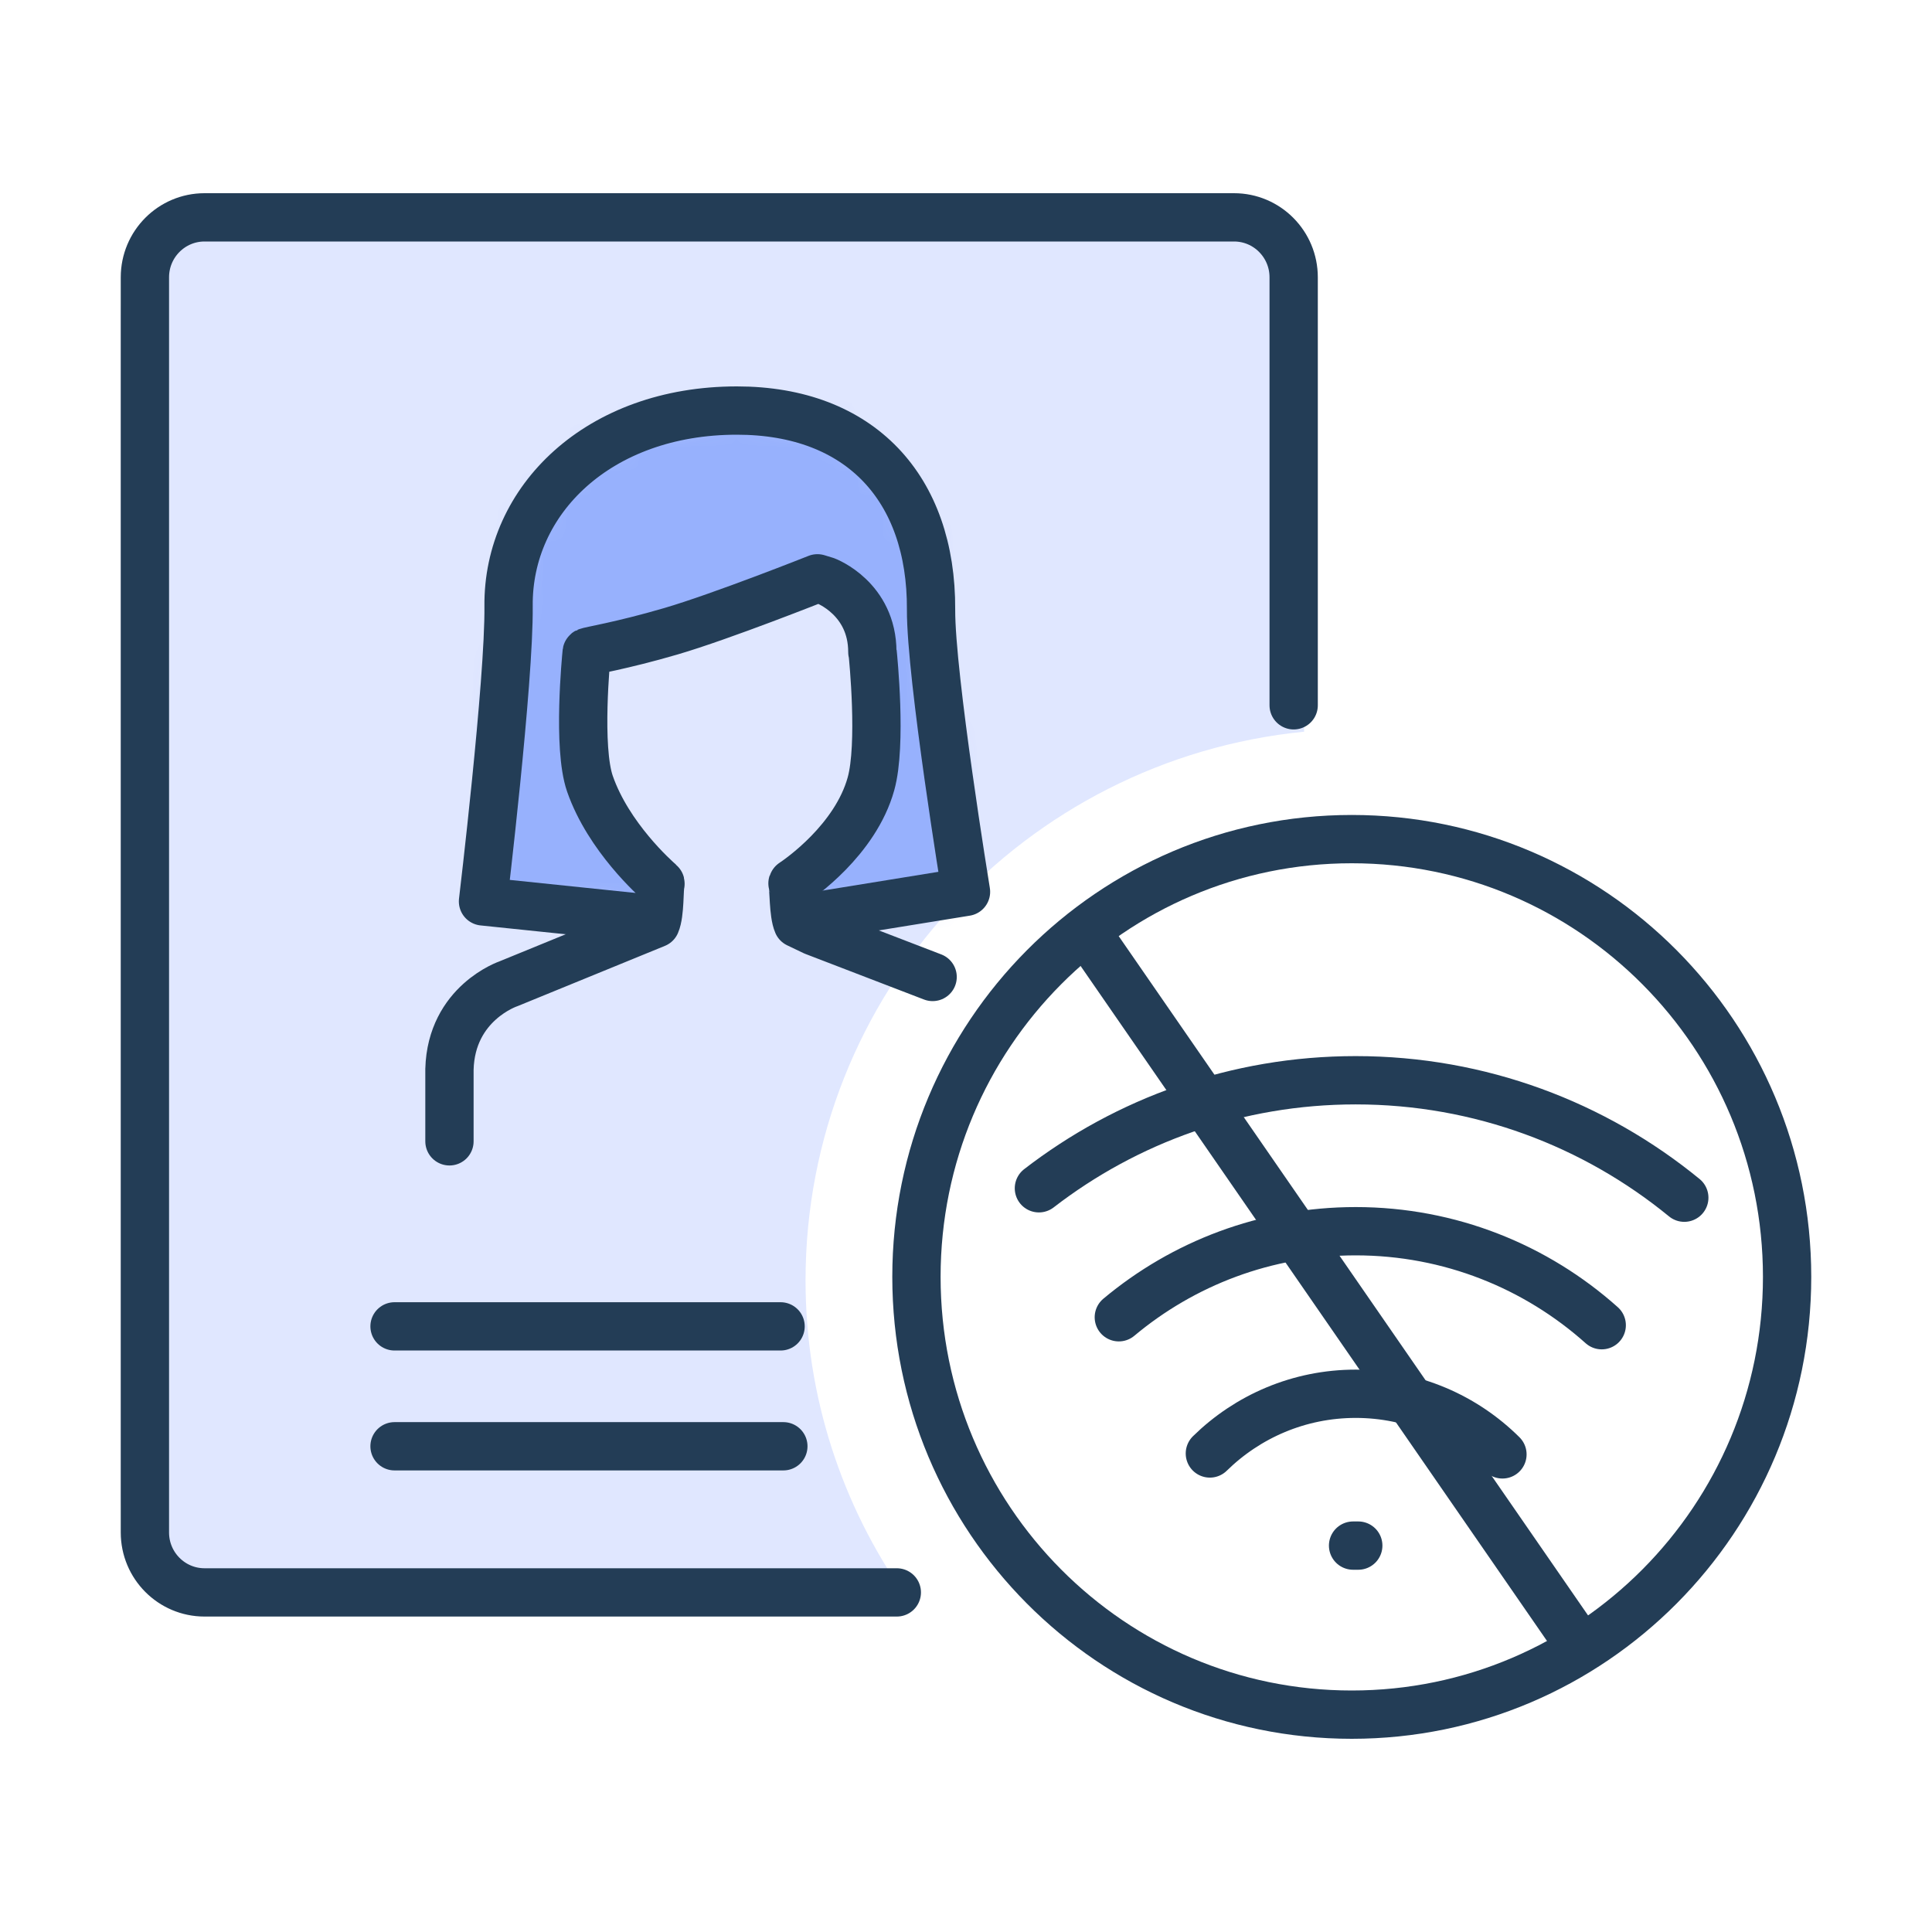
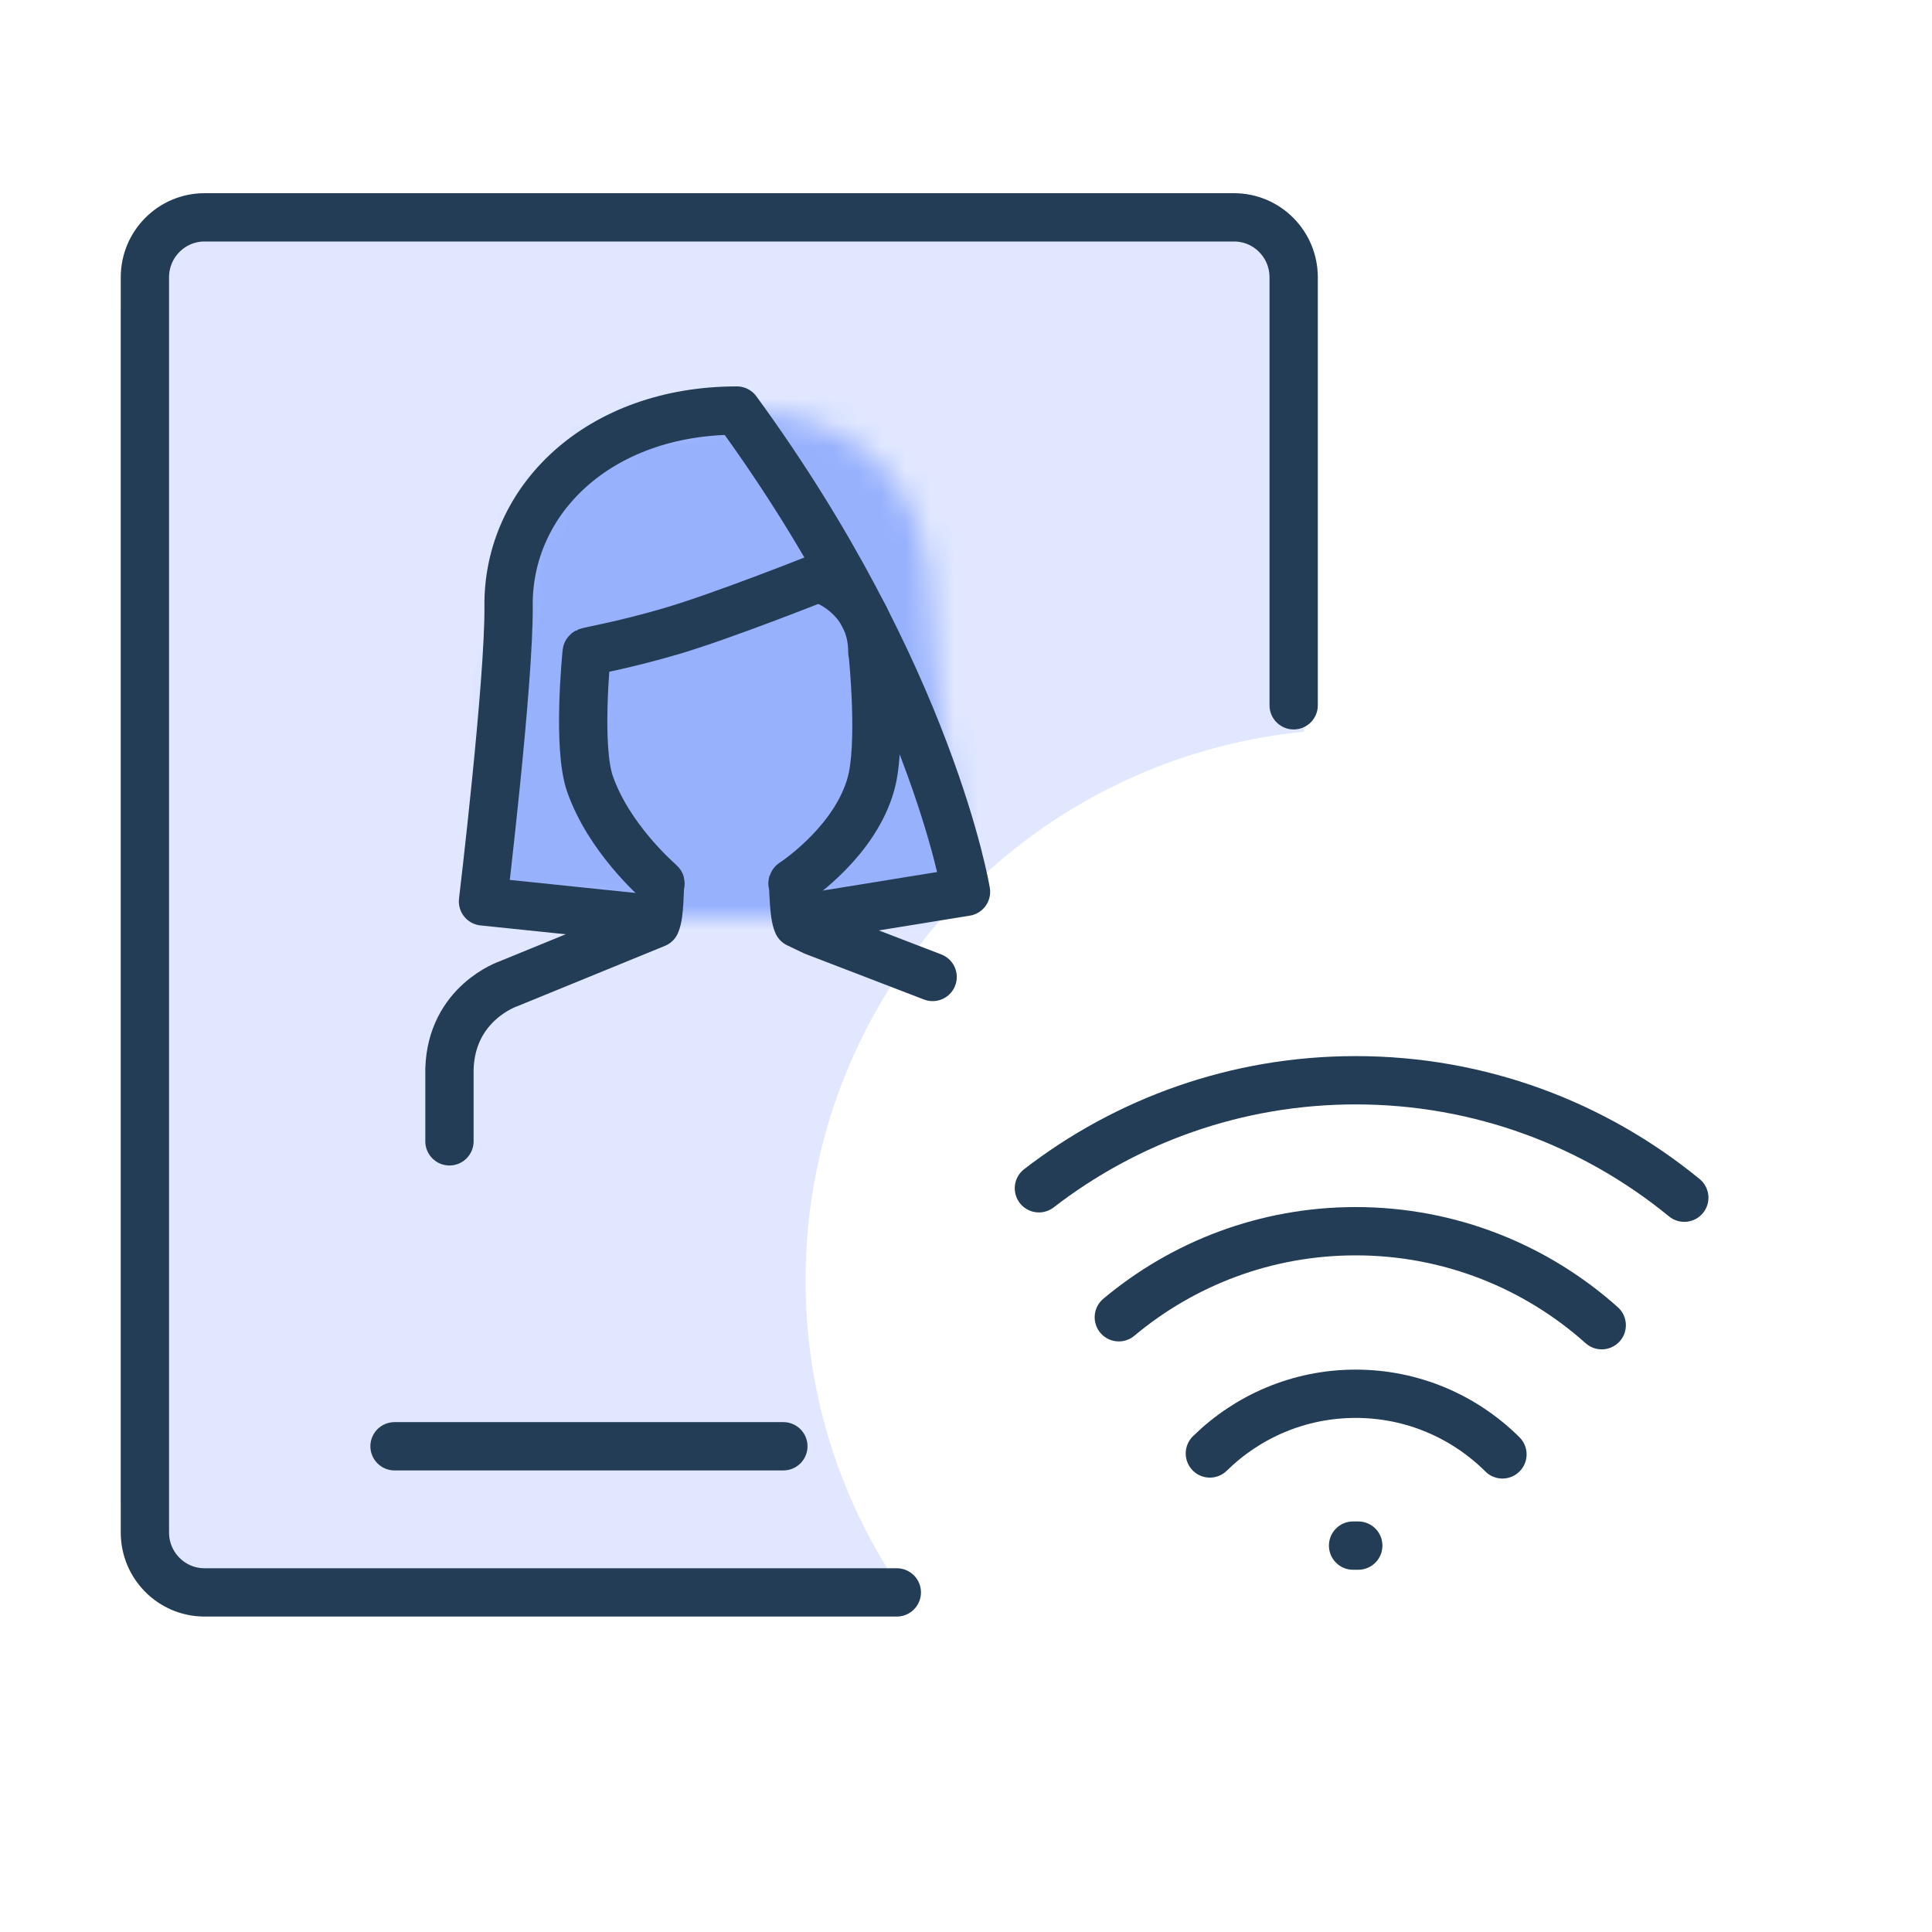
<svg xmlns="http://www.w3.org/2000/svg" xmlns:xlink="http://www.w3.org/1999/xlink" width="80px" height="80px" viewBox="0 0 80 80" version="1.1">
  <title>Reach offline customers </title>
  <defs>
    <path d="M1.058,8.099 C1.093,11.208 0,20.325 0,20.325 L0,20.325 L6.501,21 L13.387,21 L20,19.928 C20,19.928 18.538,10.992 18.553,8.236 L18.553,8.236 C18.579,3.221 15.624,0 10.512,0 L10.512,0 C4.79,0 1.014,3.701 1.058,8.099 L1.058,8.099 Z" id="path-1" />
  </defs>
  <g id="Reach-offline-customers-" stroke="none" stroke-width="1" fill="none" fill-rule="evenodd">
    <g id="Group-31" transform="translate(5, 9)">
      <path d="M28.356,44.018 C28.356,32.176 37.409,22.443 49,21.298 L49,4.043 C49,1.811 47.181,0 44.938,0 L4.06,0 C1.817,0 0,1.811 0,4.043 L0,52.957 C0,55.189 1.817,57 4.06,57 L32.434,57 C29.867,53.312 28.356,48.843 28.356,44.018" id="Fill-1" fill="#E0E7FF" />
      <g id="Group-5" transform="translate(15, 8)">
        <mask id="mask-2" fill="white">
          <use xlink:href="#path-1" />
        </mask>
        <g id="Clip-4" />
        <polygon id="Fill-3" fill="#97B1FD" mask="url(#mask-2)" points="-1.23 22.193 21.23 22.193 21.23 -1.193 -1.23 -1.193" />
      </g>
-       <path d="M21.501,29 L15,28.325 C15,28.325 16.091,19.208 16.059,16.099 C16.014,11.702 19.79,8 25.512,8 C30.624,8 33.578,11.221 33.553,16.236 C33.538,18.992 35,27.928 35,27.928 L28.387,29" id="Stroke-6" stroke="#233D56" stroke-width="2" stroke-linecap="round" stroke-linejoin="round" />
+       <path d="M21.501,29 L15,28.325 C15,28.325 16.091,19.208 16.059,16.099 C16.014,11.702 19.79,8 25.512,8 C33.538,18.992 35,27.928 35,27.928 L28.387,29" id="Stroke-6" stroke="#233D56" stroke-width="2" stroke-linecap="round" stroke-linejoin="round" />
      <g id="Group-30" transform="translate(1, 0)">
-         <path d="M20.667,29.816 L27.298,29.816 L27.211,27.478 C27.211,27.478 29.881,25.746 30.054,23.754 C30.225,21.764 30.742,17.779 30.139,16.914 C29.537,16.048 28.159,14.749 28.159,14.749 L18.772,18.299 C18.772,18.299 18.084,20.118 18.342,22.11 C18.601,24.101 20.686,27.052 21.011,27.305 C21.337,27.559 20.667,29.816 20.667,29.816" id="Fill-8" fill="#E0E7FF" />
        <path d="M12.611,38.26 L12.611,35.277 C12.685,32.528 15.054,31.736 15.054,31.736 L21.154,29.241 C21.336,28.828 21.292,27.773 21.349,27.599 C21.354,27.584 21.35,27.568 21.338,27.558 C21.124,27.373 19.195,25.659 18.428,23.453 C17.905,21.947 18.273,18.211 18.293,18.013 C18.294,18.006 18.296,18.004 18.301,18 C18.397,17.947 19.721,17.742 21.778,17.14 C23.874,16.527 27.848,14.947 27.848,14.947 L28.201,15.055 C28.201,15.055 30.123,15.776 30.122,18.001 C30.122,18.008 30.133,18.008 30.133,18.014 C30.155,18.222 30.518,21.823 30.066,23.453 C29.42,25.787 27.093,27.386 26.83,27.56 C26.816,27.568 26.81,27.586 26.816,27.602 C26.878,27.783 26.845,28.829 27.026,29.241 L27.701,29.564 L32.618,31.454" id="Stroke-10" stroke="#233D56" stroke-width="2" stroke-linecap="round" stroke-linejoin="round" />
        <path d="M31.135,56.938 L2.469,56.938 C1.106,56.938 0,55.827 0,54.456 L0,2.482 C0,1.111 1.106,0 2.469,0 L45.099,0 C46.462,0 47.568,1.111 47.568,2.482 L47.568,20.205" id="Stroke-12" stroke="#233D56" stroke-width="2" stroke-linecap="round" stroke-linejoin="round" />
-         <line x1="10.337" y1="45.922" x2="26.322" y2="45.922" id="Stroke-14" stroke="#233D56" stroke-width="2" stroke-linecap="round" stroke-linejoin="round" />
        <line x1="10.337" y1="50.887" x2="26.437" y2="50.887" id="Stroke-16" stroke="#233D56" stroke-width="2" stroke-linecap="round" stroke-linejoin="round" />
        <path d="M37.019,40.204 C40.653,37.399 45.2,35.731 50.136,35.731 C55.295,35.731 60.031,37.554 63.743,40.594" id="Stroke-18" stroke="#233D56" stroke-width="2" stroke-linecap="round" stroke-linejoin="round" />
        <path d="M40.328,45.545 C42.987,43.32 46.406,41.982 50.135,41.982 C54.046,41.982 57.615,43.453 60.324,45.874" id="Stroke-20" stroke="#233D56" stroke-width="2" stroke-linecap="round" stroke-linejoin="round" />
        <path d="M44.098,51.185 C45.657,49.655 47.787,48.713 50.136,48.713 C52.506,48.713 54.652,49.672 56.213,51.223" id="Stroke-22" stroke="#233D56" stroke-width="2" stroke-linecap="round" stroke-linejoin="round" />
        <line x1="50.028" y1="55" x2="50.243" y2="55" id="Stroke-24" stroke="#233D56" stroke-width="2" stroke-linecap="round" stroke-linejoin="round" />
-         <path d="M68,43.873 C68,53.884 59.929,62 49.973,62 C40.018,62 31.948,53.884 31.948,43.873 C31.948,33.862 40.018,25.746 49.973,25.746 C59.929,25.746 68,33.862 68,43.873 Z" id="Stroke-26" stroke="#233D56" stroke-width="2" stroke-linecap="round" stroke-linejoin="round" />
-         <line x1="38.982" y1="29.582" x2="59.353" y2="59.064" id="Stroke-28" stroke="#233D56" stroke-width="2" stroke-linecap="round" stroke-linejoin="round" />
      </g>
    </g>
  </g>
</svg>